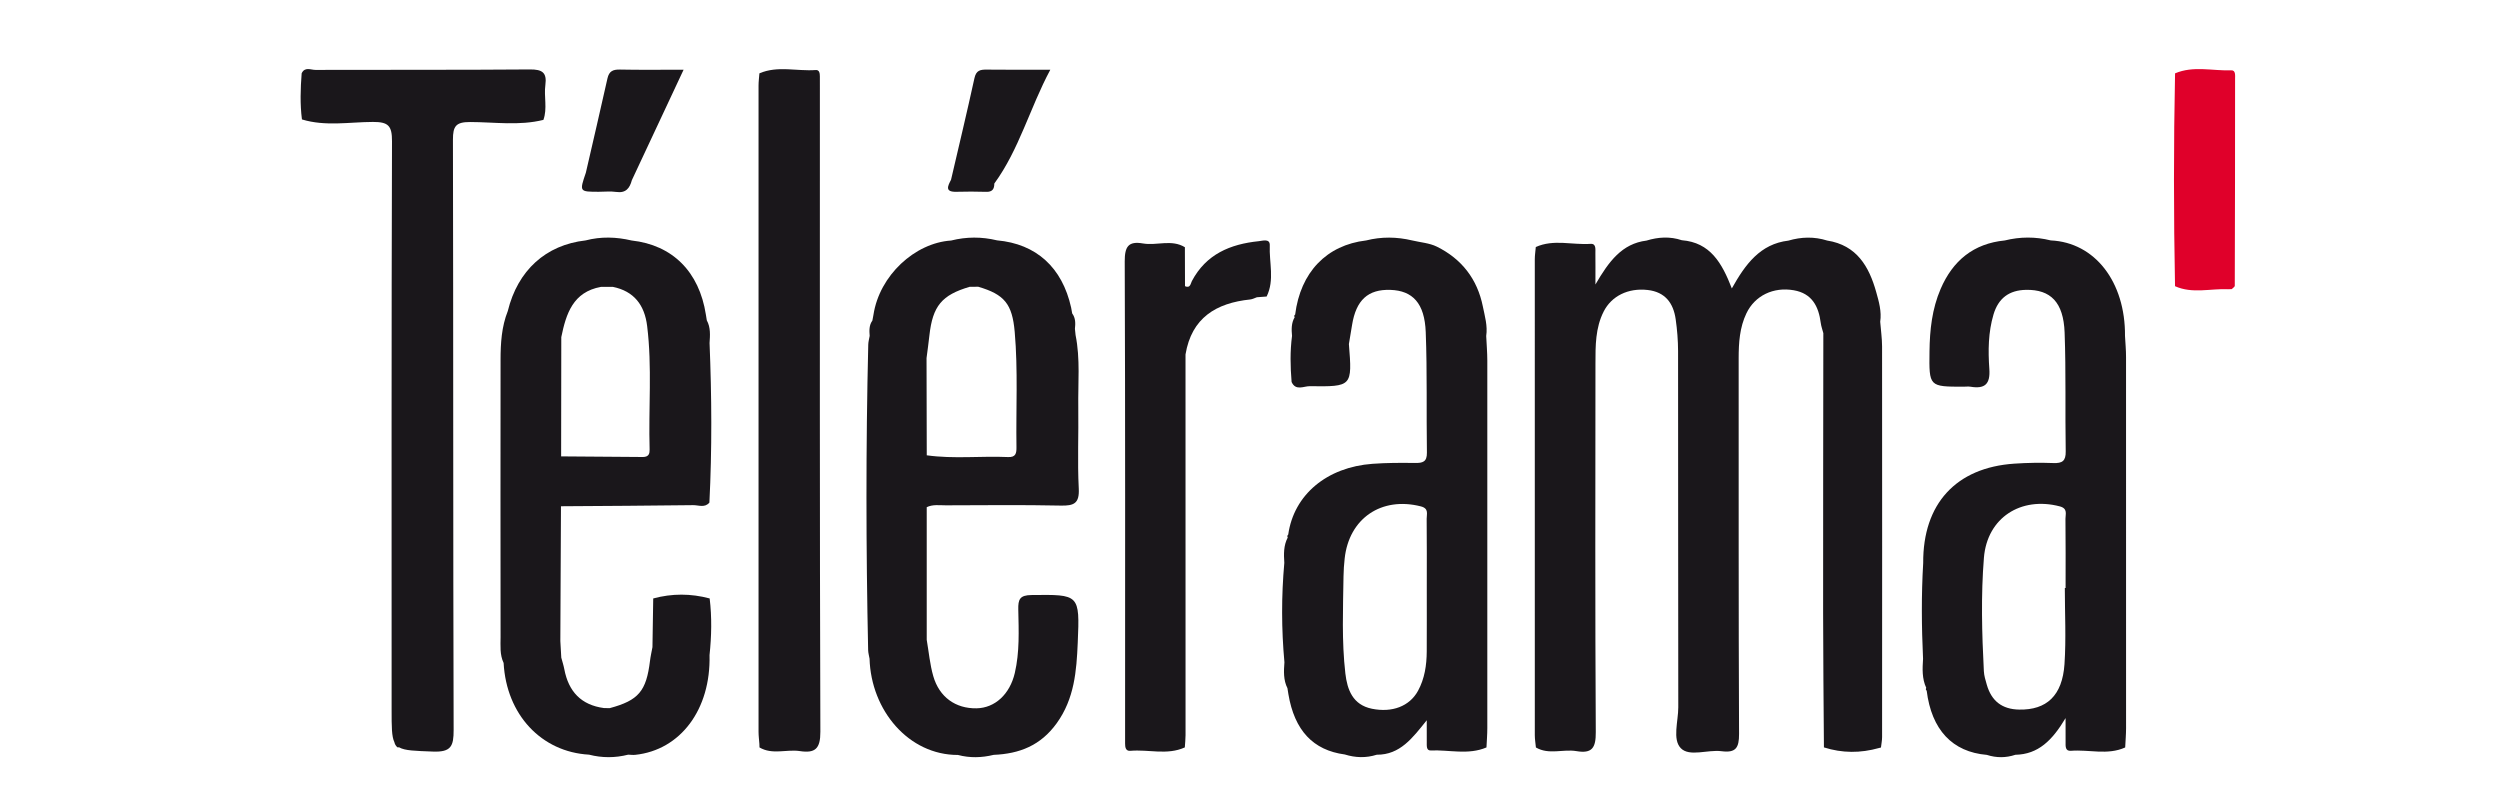
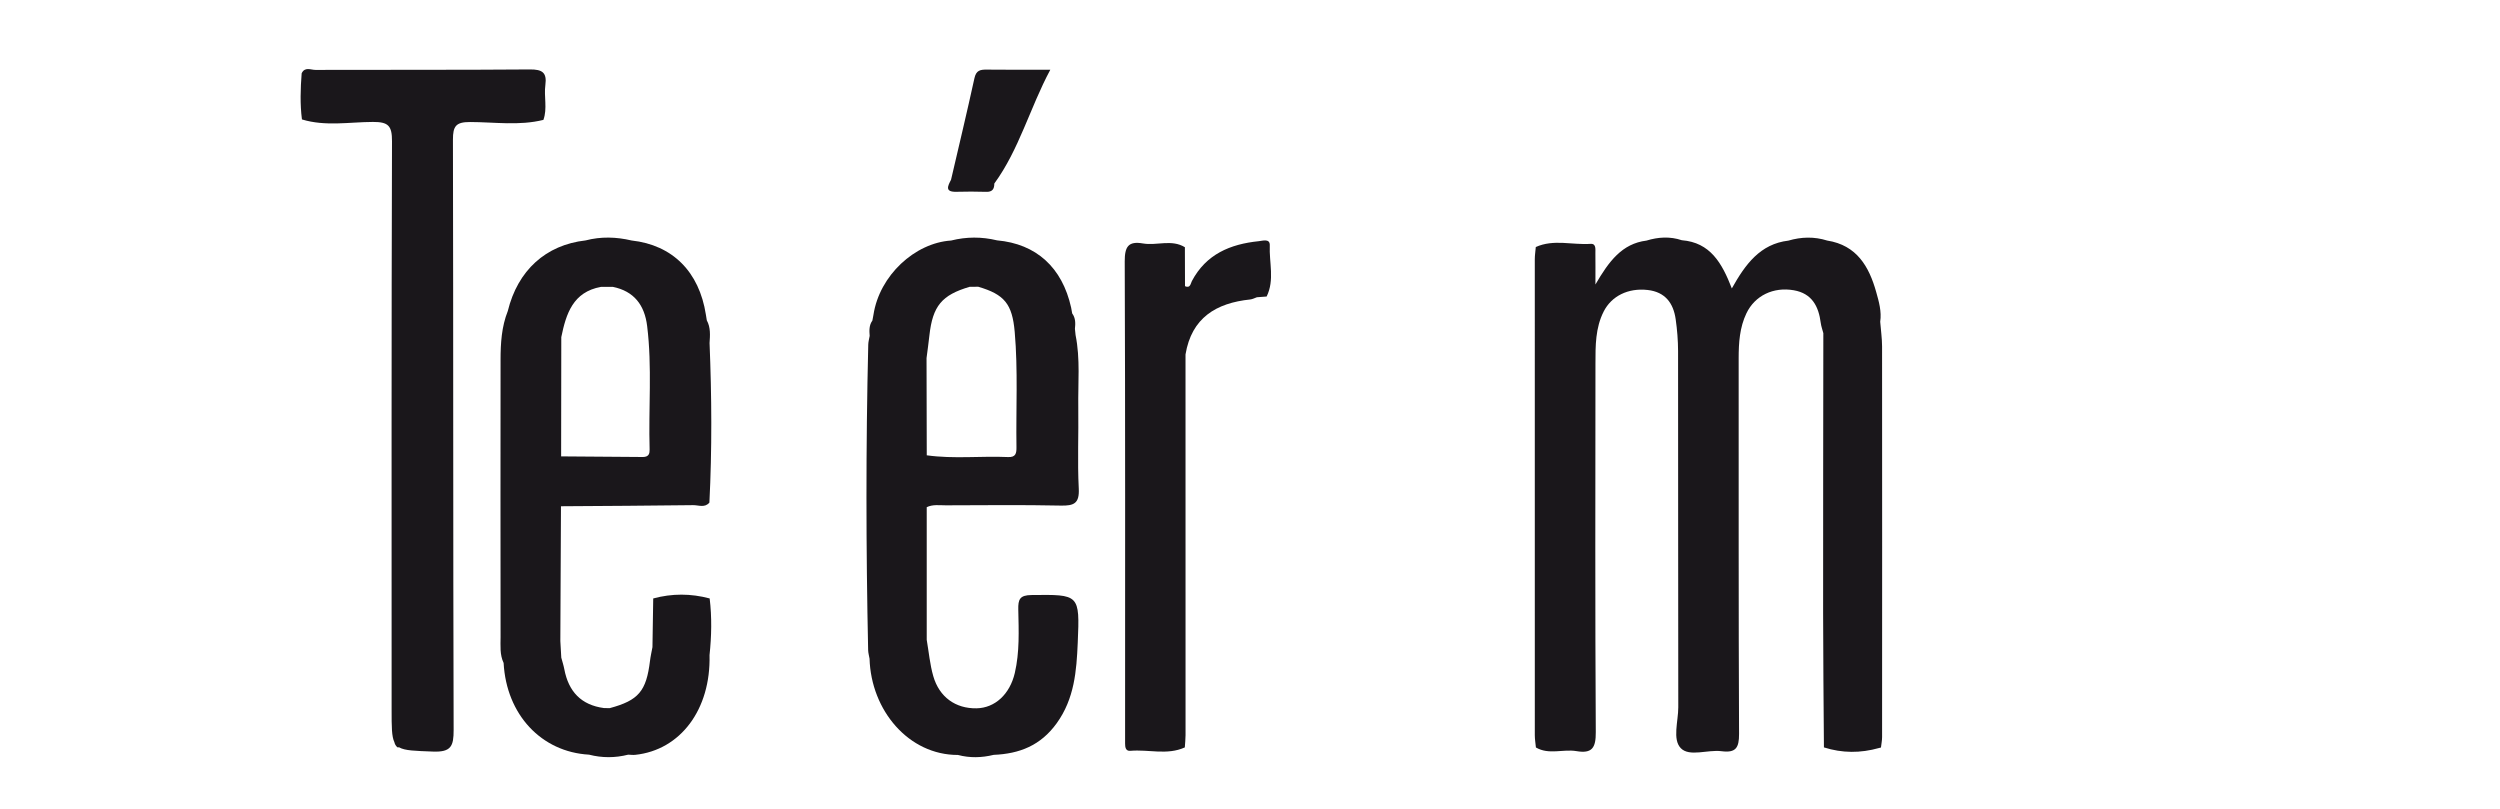
<svg xmlns="http://www.w3.org/2000/svg" version="1.1" id="Calque_1" x="0px" y="0px" width="170px" height="55px" viewBox="0 0 170 55" enable-background="new 0 0 170 55" xml:space="preserve">
  <g>
    <path fill="#1A171B" d="M64.319,34.362c2.606-0.006,5.213-0.038,7.817,0.018c0.897,0.018,1.271-0.146,1.22-1.161   c-0.095-1.839-0.006-3.688-0.033-5.53c-0.025-1.637,0.144-3.282-0.185-4.908c-0.015-0.139-0.029-0.28-0.043-0.419   c0.039-0.368,0.05-0.731-0.187-1.05c-0.024-0.132-0.047-0.263-0.071-0.395c-0.605-2.731-2.373-4.335-5.038-4.573   c-1.043-0.252-2.084-0.25-3.126,0.012c-2.465,0.162-4.866,2.374-5.277,5.042c-0.024,0.134-0.049,0.267-0.074,0.401   c-0.23,0.317-0.213,0.679-0.185,1.043c-0.034,0.197-0.091,0.393-0.096,0.59c-0.167,6.923-0.155,13.846-0.008,20.77   c0.004,0.196,0.063,0.393,0.096,0.589c0.102,3.517,2.662,6.554,6.012,6.546c0.81,0.214,1.618,0.191,2.426-0.007   c1.753-0.072,3.195-0.631,4.291-2.153c1.205-1.676,1.346-3.556,1.428-5.466c0.144-3.318,0.113-3.286-3.148-3.249   c-0.803,0.009-0.909,0.304-0.895,0.984c0.03,1.441,0.095,2.89-0.236,4.314c-0.337,1.447-1.349,2.383-2.604,2.405   c-1.419,0.025-2.531-0.757-2.942-2.191c-0.229-0.798-0.302-1.643-0.444-2.467c0-3.006,0-6.012,0-9.019   C63.434,34.287,63.882,34.364,64.319,34.362z M63.2,22.805c0.222-1.997,0.84-2.746,2.744-3.304   c0.193-0.001,0.387-0.001,0.581-0.001c1.764,0.521,2.309,1.153,2.476,3.073c0.228,2.606,0.08,5.223,0.119,7.834   c0.005,0.409-0.042,0.697-0.569,0.673c-1.843-0.083-3.692,0.138-5.531-0.119c-0.005-2.203-0.01-4.408-0.015-6.611   C63.071,23.833,63.144,23.319,63.2,22.805z" />
    <path fill="#1A171B" d="M36.952,8.152c0.28-0.777,0.026-1.586,0.133-2.371c0.116-0.853-0.215-1.066-1.054-1.059   c-4.861,0.04-9.723,0.015-14.583,0.032c-0.308,0.001-0.724-0.231-0.935,0.233c-0.08,1.045-0.115,2.09,0.019,3.134   c1.589,0.487,3.219,0.178,4.822,0.171c1.06-0.004,1.306,0.262,1.302,1.317c-0.041,12.896-0.026,25.793-0.026,38.689   c0,1.122,0.001,1.778,0.188,2.169c0.028,0.126,0.088,0.246,0.208,0.352c0.039,0,0.077,0,0.115,0   c0.391,0.229,1.082,0.241,2.304,0.288c1.228,0.046,1.406-0.365,1.402-1.474C30.806,36.255,30.83,22.875,30.8,9.497   c-0.002-0.92,0.202-1.201,1.166-1.199C33.626,8.301,35.303,8.563,36.952,8.152z" />
-     <path fill="#1A171B" d="M55.752,6.041c0-0.282,0.001-0.563-0.001-0.843c-0.002-0.206-0.026-0.455-0.282-0.436   c-1.275,0.096-2.581-0.313-3.829,0.225c-0.02,0.278-0.059,0.557-0.059,0.835c-0.003,14.642-0.003,29.283,0,43.926   c0,0.278,0.037,0.557,0.057,0.836c0.002,0.081,0.006,0.161,0.008,0.242c0.876,0.517,1.836,0.111,2.746,0.248   c1.041,0.158,1.396-0.16,1.393-1.313C55.736,35.188,55.752,20.614,55.752,6.041z" />
    <path fill="#1A171B" d="M86.345,16.694c0.022-0.493-0.472-0.322-0.751-0.293c-1.932,0.198-3.58,0.882-4.547,2.713   c-0.084,0.16-0.106,0.515-0.467,0.346c-0.002-0.883-0.005-1.766-0.008-2.649c-0.908-0.557-1.908-0.093-2.85-0.256   c-1-0.174-1.244,0.22-1.241,1.222c0.041,10.686,0.025,21.371,0.025,32.058c0,0.241,0,0.481,0,0.723c0,0.254,0.038,0.527,0.36,0.498   c1.232-0.109,2.498,0.314,3.701-0.232c0.017-0.279,0.05-0.558,0.05-0.837c0.001-8.628,0-17.255-0.002-25.885   c0.413-2.49,2.08-3.497,4.403-3.739c0.154-0.016,0.3-0.098,0.45-0.15c0.221-0.017,0.442-0.034,0.664-0.05   C86.682,19.039,86.296,17.85,86.345,16.694z" />
-     <path fill="#E0002A" d="M151.73,4.782c-1.276,0.047-2.578-0.327-3.826,0.206c-0.099,4.824-0.097,9.649-0.002,14.473   c1.181,0.53,2.411,0.149,3.616,0.207c0.08-0.003,0.16-0.006,0.24-0.008c0.071-0.076,0.207-0.152,0.207-0.229   c0.016-4.69,0.02-9.381,0.021-14.071C151.987,5.131,152.031,4.771,151.73,4.782z" />
-     <path fill="#1A171B" d="M144.5,22.845c0.03-3.669-2.042-6.359-5.049-6.497c-1.041-0.261-2.084-0.254-3.127,0.003   c-2.127,0.209-3.536,1.376-4.362,3.298c-0.582,1.354-0.739,2.786-0.756,4.244c-0.031,2.402-0.035,2.402,2.316,2.402   c0.159,0,0.324-0.023,0.48,0.003c0.967,0.159,1.347-0.174,1.273-1.21c-0.087-1.237-0.077-2.493,0.285-3.708   c0.33-1.104,1.063-1.651,2.217-1.67c1.661-0.028,2.541,0.837,2.617,2.901c0.099,2.69,0.03,5.387,0.075,8.078   c0.012,0.655-0.227,0.822-0.839,0.799c-0.882-0.034-1.771-0.019-2.651,0.04c-3.971,0.266-6.226,2.734-6.201,6.756   c-0.13,2.171-0.11,4.342-0.01,6.513c-0.042,0.673-0.079,1.346,0.218,1.981c-0.046,0.071-0.036,0.134,0.029,0.188   c0.331,2.661,1.744,4.168,4.09,4.366c0.648,0.209,1.295,0.209,1.94-0.007c1.553-0.029,2.512-0.979,3.414-2.495   c0,0.765-0.001,1.19,0.001,1.616c0,0.276-0.042,0.641,0.365,0.608c1.228-0.098,2.488,0.317,3.688-0.227   c0.021-0.438,0.059-0.878,0.06-1.315c0.002-8.41,0.002-16.821-0.002-25.231C144.573,23.801,144.525,23.323,144.5,22.845z    M140.46,39.982c-0.018,0-0.034,0-0.052,0c0,1.727,0.093,3.46-0.023,5.181c-0.146,2.151-1.224,3.124-3.081,3.089   c-1.168-0.021-1.881-0.586-2.199-1.682c-0.089-0.307-0.188-0.622-0.203-0.938c-0.132-2.569-0.202-5.148,0.005-7.71   c0.222-2.718,2.516-4.18,5.156-3.489c0.562,0.147,0.384,0.533,0.388,0.847C140.47,36.848,140.46,38.415,140.46,39.982z" />
-     <path fill="#1A171B" d="M101.062,22.846c0.104-0.687-0.095-1.346-0.228-2.004c-0.374-1.863-1.438-3.235-3.131-4.071   c-0.506-0.249-1.116-0.287-1.678-0.422c-1.043-0.248-2.085-0.261-3.127,0.001c-2.695,0.315-4.469,2.167-4.828,5.043   C88,21.441,87.989,21.5,88.038,21.57c-0.236,0.399-0.219,0.835-0.18,1.274c-0.138,1.042-0.115,2.086-0.029,3.131   c0.28,0.624,0.83,0.28,1.23,0.286c2.895,0.038,2.895,0.021,2.666-2.868c0.071-0.431,0.145-0.862,0.215-1.292   c0.272-1.696,1.084-2.44,2.61-2.389c1.509,0.051,2.325,0.903,2.4,2.872c0.105,2.728,0.039,5.462,0.08,8.193   c0.01,0.634-0.286,0.712-0.807,0.705c-0.963-0.013-1.93-0.014-2.89,0.057c-3.104,0.227-5.349,2.096-5.734,4.813   c-0.066,0.058-0.077,0.124-0.033,0.199c-0.289,0.547-0.271,1.135-0.233,1.727c-0.202,2.253-0.197,4.505,0.008,6.758   c-0.045,0.602-0.077,1.202,0.206,1.765c0.021,0.133,0.041,0.267,0.063,0.399c0.414,2.465,1.677,3.816,3.835,4.104   c0.724,0.226,1.448,0.248,2.174,0.017c1.59,0.009,2.435-1.141,3.4-2.344c0,0.614-0.004,1.052,0.001,1.488   c0.004,0.229-0.042,0.578,0.265,0.566c1.264-0.054,2.556,0.323,3.795-0.206c0.02-0.438,0.057-0.878,0.057-1.315   c0.004-8.33,0.004-16.66,0-24.989C101.137,23.963,101.087,23.405,101.062,22.846z M97.021,39.967   c-0.001,1.444,0.006,2.889-0.003,4.333c-0.005,0.933-0.142,1.848-0.593,2.675c-0.578,1.056-1.762,1.498-3.134,1.22   c-1.31-0.267-1.679-1.3-1.807-2.404c-0.254-2.194-0.155-4.405-0.125-6.61c0.005-0.401,0.035-0.803,0.078-1.2   c0.295-2.737,2.507-4.23,5.181-3.547c0.563,0.144,0.391,0.527,0.395,0.841C97.03,36.837,97.021,38.403,97.021,39.967z" />
    <path fill="#1A171B" d="M127.854,21.88c0.104-0.697-0.088-1.367-0.271-2.017c-0.487-1.743-1.325-3.189-3.332-3.505   c-0.88-0.278-1.761-0.254-2.64,0.004c-1.92,0.228-2.927,1.607-3.847,3.251c-0.671-1.736-1.471-3.124-3.402-3.278   c-0.804-0.269-1.604-0.219-2.401,0.025c-1.664,0.208-2.554,1.405-3.472,2.985c0-0.926,0.006-1.524-0.002-2.121   c-0.005-0.265,0.068-0.67-0.33-0.642c-1.241,0.086-2.511-0.333-3.723,0.216c-0.022,0.277-0.068,0.555-0.068,0.833   c-0.003,10.789-0.003,21.577,0.001,32.365c0,0.276,0.049,0.554,0.075,0.832c0.881,0.516,1.846,0.094,2.756,0.248   c1.071,0.183,1.322-0.229,1.315-1.292c-0.049-8.355-0.029-16.712-0.022-25.068c0.001-1.203-0.009-2.411,0.559-3.533   c0.532-1.049,1.659-1.615,2.993-1.464c1.192,0.135,1.75,0.895,1.904,1.996c0.102,0.712,0.16,1.436,0.162,2.156   c0.01,8.075,0,16.15,0.014,24.225c0.001,0.952-0.411,2.185,0.174,2.783c0.589,0.604,1.832,0.08,2.775,0.204   c0.96,0.124,1.188-0.229,1.184-1.174c-0.039-8.517-0.021-17.032-0.027-25.55c0-1.055,0.068-2.094,0.53-3.058   c0.576-1.201,1.833-1.806,3.221-1.563c1.238,0.217,1.687,1.094,1.832,2.224c0.03,0.234,0.116,0.462,0.175,0.693   c-0.006,6.34-0.019,12.682-0.015,19.022c0.002,3.049,0.034,6.098,0.055,9.146c1.245,0.397,2.492,0.395,3.74,0.043   c0.038-0.003,0.082-0.014,0.138-0.035c0.025-0.237,0.077-0.474,0.077-0.709c0.005-8.856,0.007-17.713-0.001-26.569   C127.979,22.996,127.897,22.438,127.854,21.88z" />
    <path fill="#1A171B" d="M38.146,34.425c2.996-0.021,5.991-0.035,8.986-0.075c0.367-0.005,0.791,0.202,1.107-0.174   c0.182-3.616,0.158-7.233,0.011-10.851c0.035-0.525,0.079-1.052-0.187-1.541c-0.021-0.13-0.042-0.258-0.063-0.388   c-0.453-2.921-2.271-4.736-5.052-5.043c-1.042-0.246-2.084-0.277-3.127-0.005c-2.706,0.304-4.615,2.038-5.292,4.805   c-0.422,1.063-0.489,2.181-0.491,3.302c-0.008,6.285-0.006,12.571,0.001,18.856c0,0.594-0.063,1.204,0.207,1.771   c0.188,3.506,2.561,6.053,5.809,6.235c0.887,0.228,1.773,0.226,2.66,0.001c0.16,0.005,0.32,0.027,0.477,0.012   c3.088-0.326,5.148-3.097,5.056-6.779c0.136-1.287,0.165-2.572,0.009-3.857c-1.279-0.341-2.559-0.347-3.838,0.001   c-0.017,1.104-0.034,2.206-0.052,3.31c-0.056,0.311-0.13,0.62-0.167,0.934c-0.251,2.063-0.78,2.687-2.737,3.214   c-0.129-0.001-0.258-0.003-0.387-0.004c-1.561-0.205-2.416-1.129-2.702-2.64c-0.051-0.268-0.137-0.527-0.207-0.791   c-0.022-0.375-0.043-0.75-0.064-1.124c0-0.083,0-0.166,0.001-0.249C38.118,40.371,38.132,37.398,38.146,34.425z M40.865,19.508   c0.267-0.001,0.534-0.002,0.801-0.003c1.453,0.294,2.164,1.243,2.339,2.66c0.347,2.796,0.085,5.605,0.169,8.407   c0.017,0.573-0.373,0.504-0.728,0.502c-1.763-0.011-3.526-0.025-5.289-0.04c0.004-2.703,0.007-5.406,0.011-8.109   C38.494,21.333,38.961,19.854,40.865,19.508z" />
-     <path fill="#1A171B" d="M40.715,13.041c0.397,0,0.801-0.046,1.189,0.011c0.653,0.095,0.918-0.254,1.062-0.799   c1.153-2.463,2.308-4.926,3.519-7.513c-1.61,0-2.969,0.019-4.328-0.01c-0.47-0.009-0.738,0.105-0.849,0.599   c-0.477,2.142-0.979,4.278-1.47,6.416C39.396,13.039,39.396,13.039,40.715,13.041z" />
    <path fill="#1A171B" d="M65.035,13.042c0.673-0.016,1.348-0.021,2.02,0.003c0.424,0.016,0.56-0.191,0.558-0.564   c1.699-2.33,2.406-5.121,3.809-7.741c-1.588,0-2.952,0.012-4.315-0.006c-0.446-0.007-0.728,0.047-0.845,0.581   c-0.504,2.309-1.057,4.607-1.592,6.91C64.448,12.65,64.231,13.063,65.035,13.042z" />
  </g>
</svg>